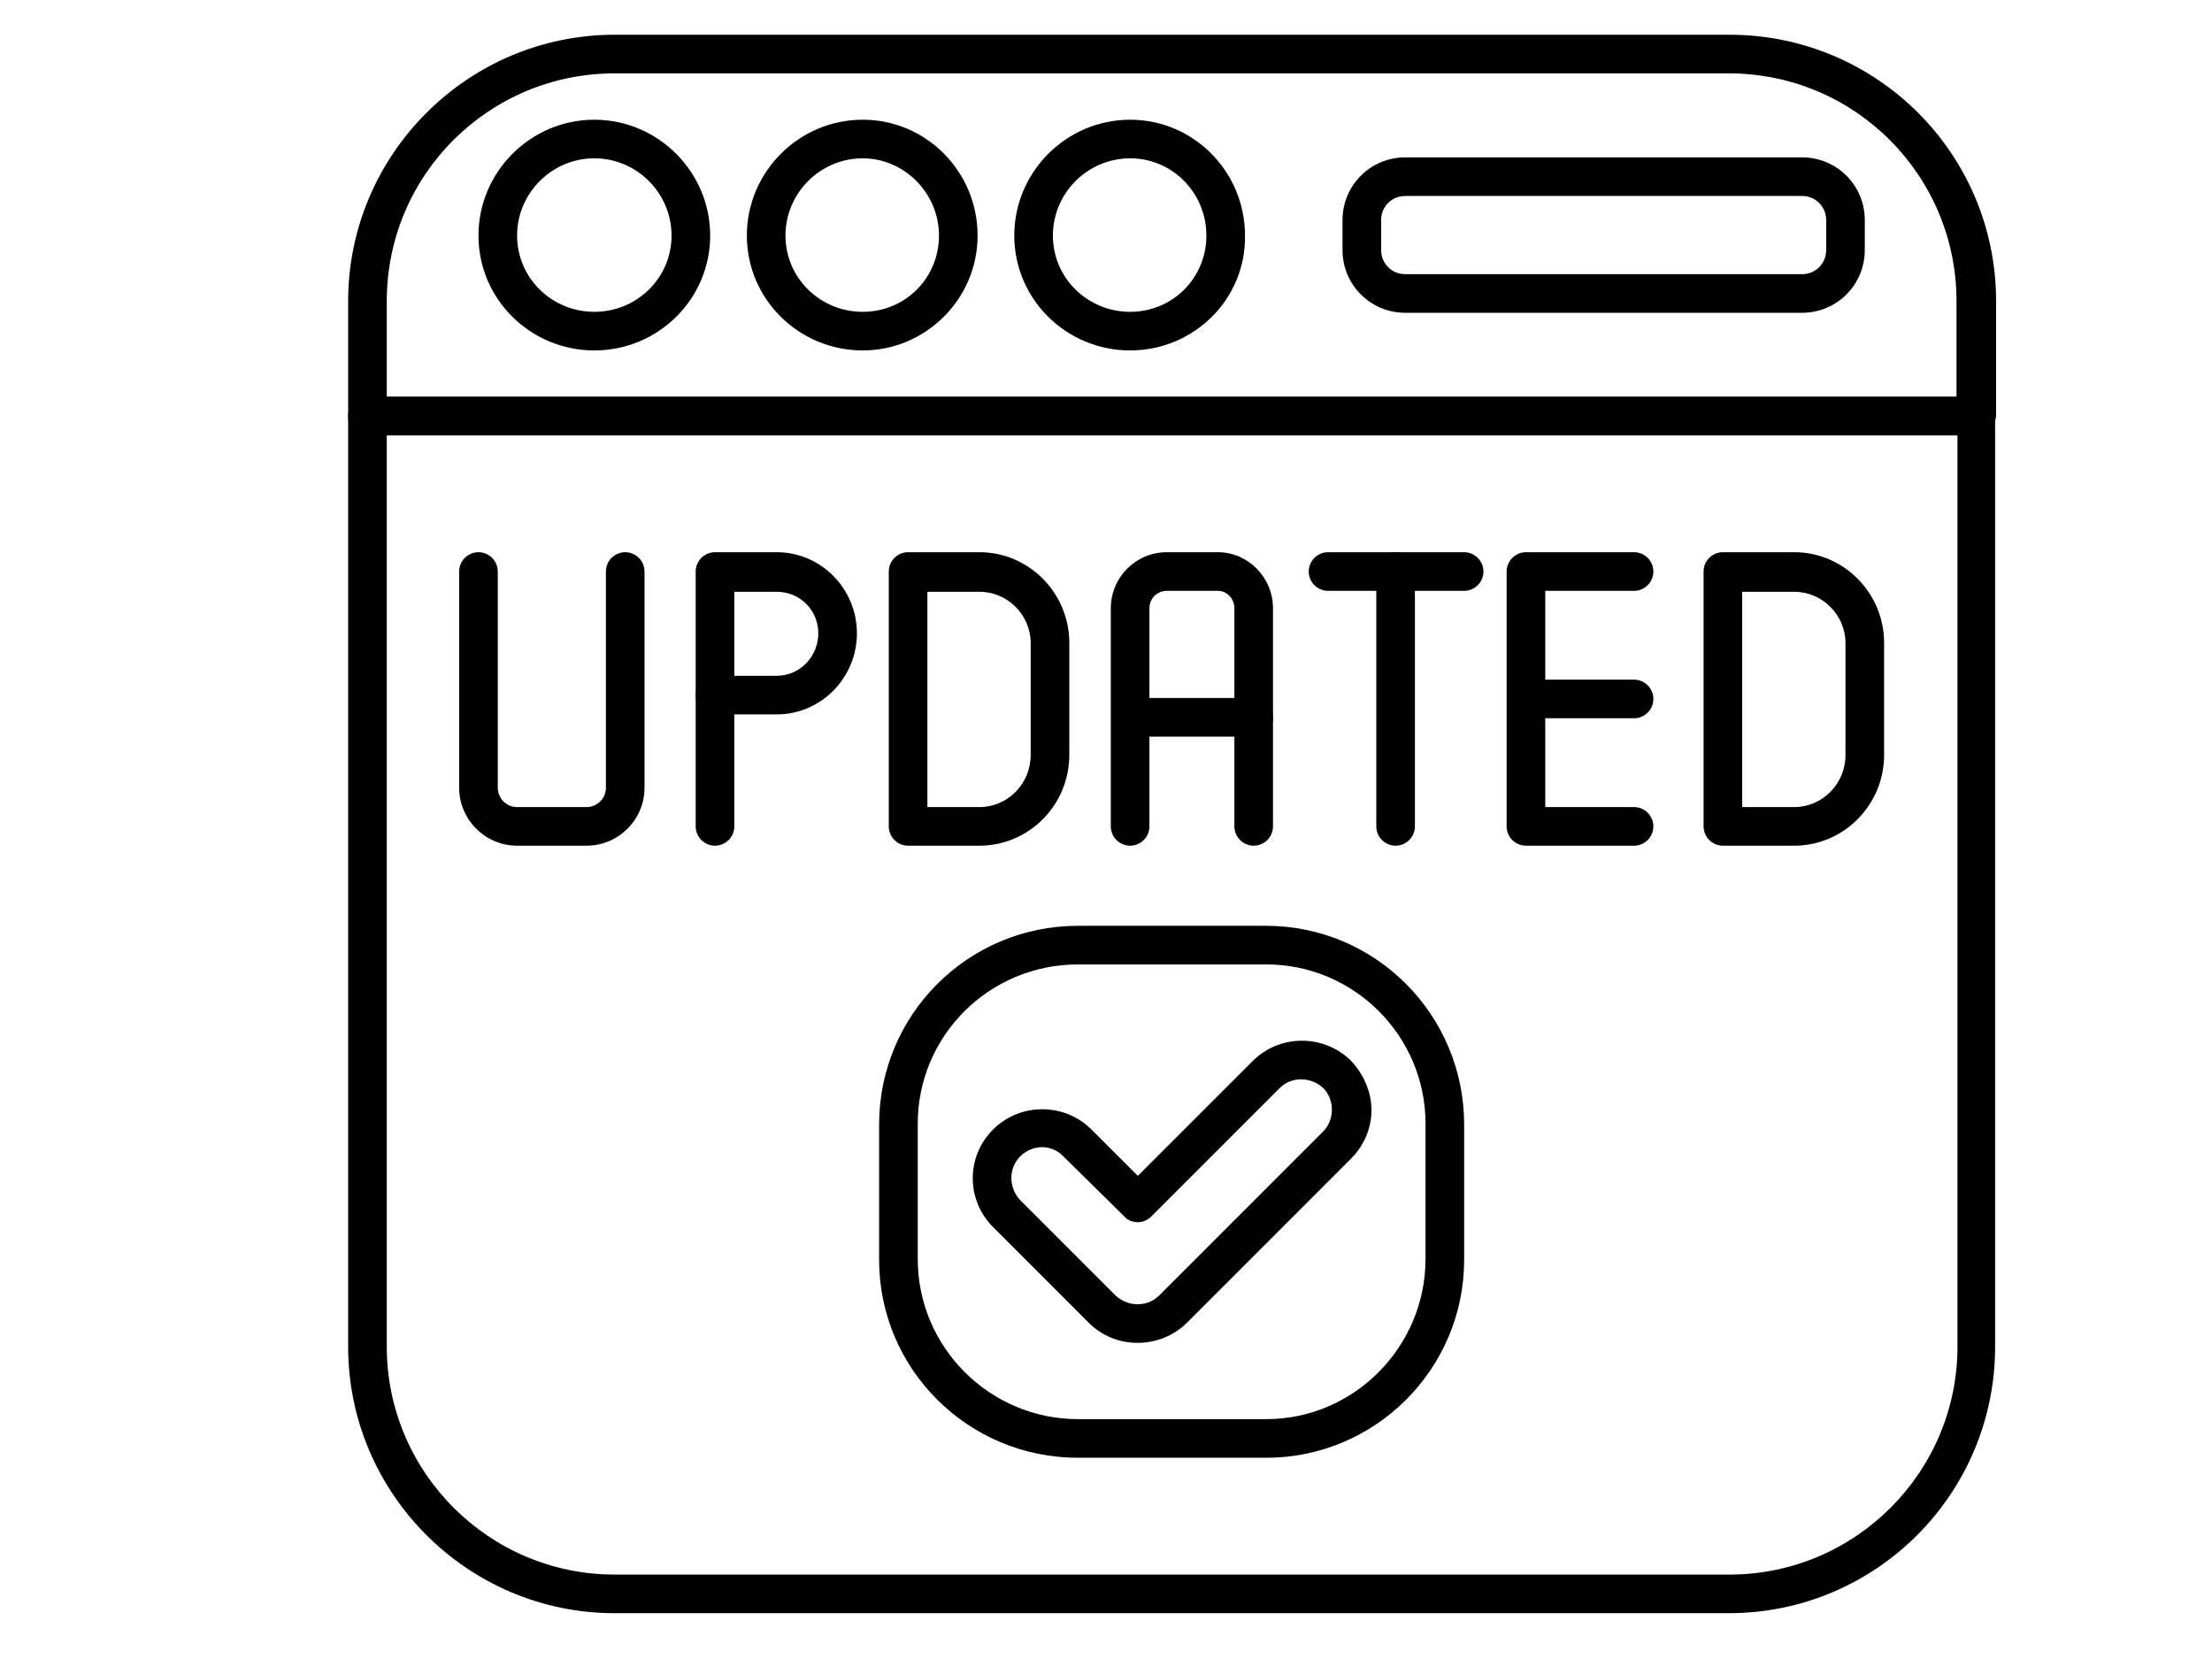
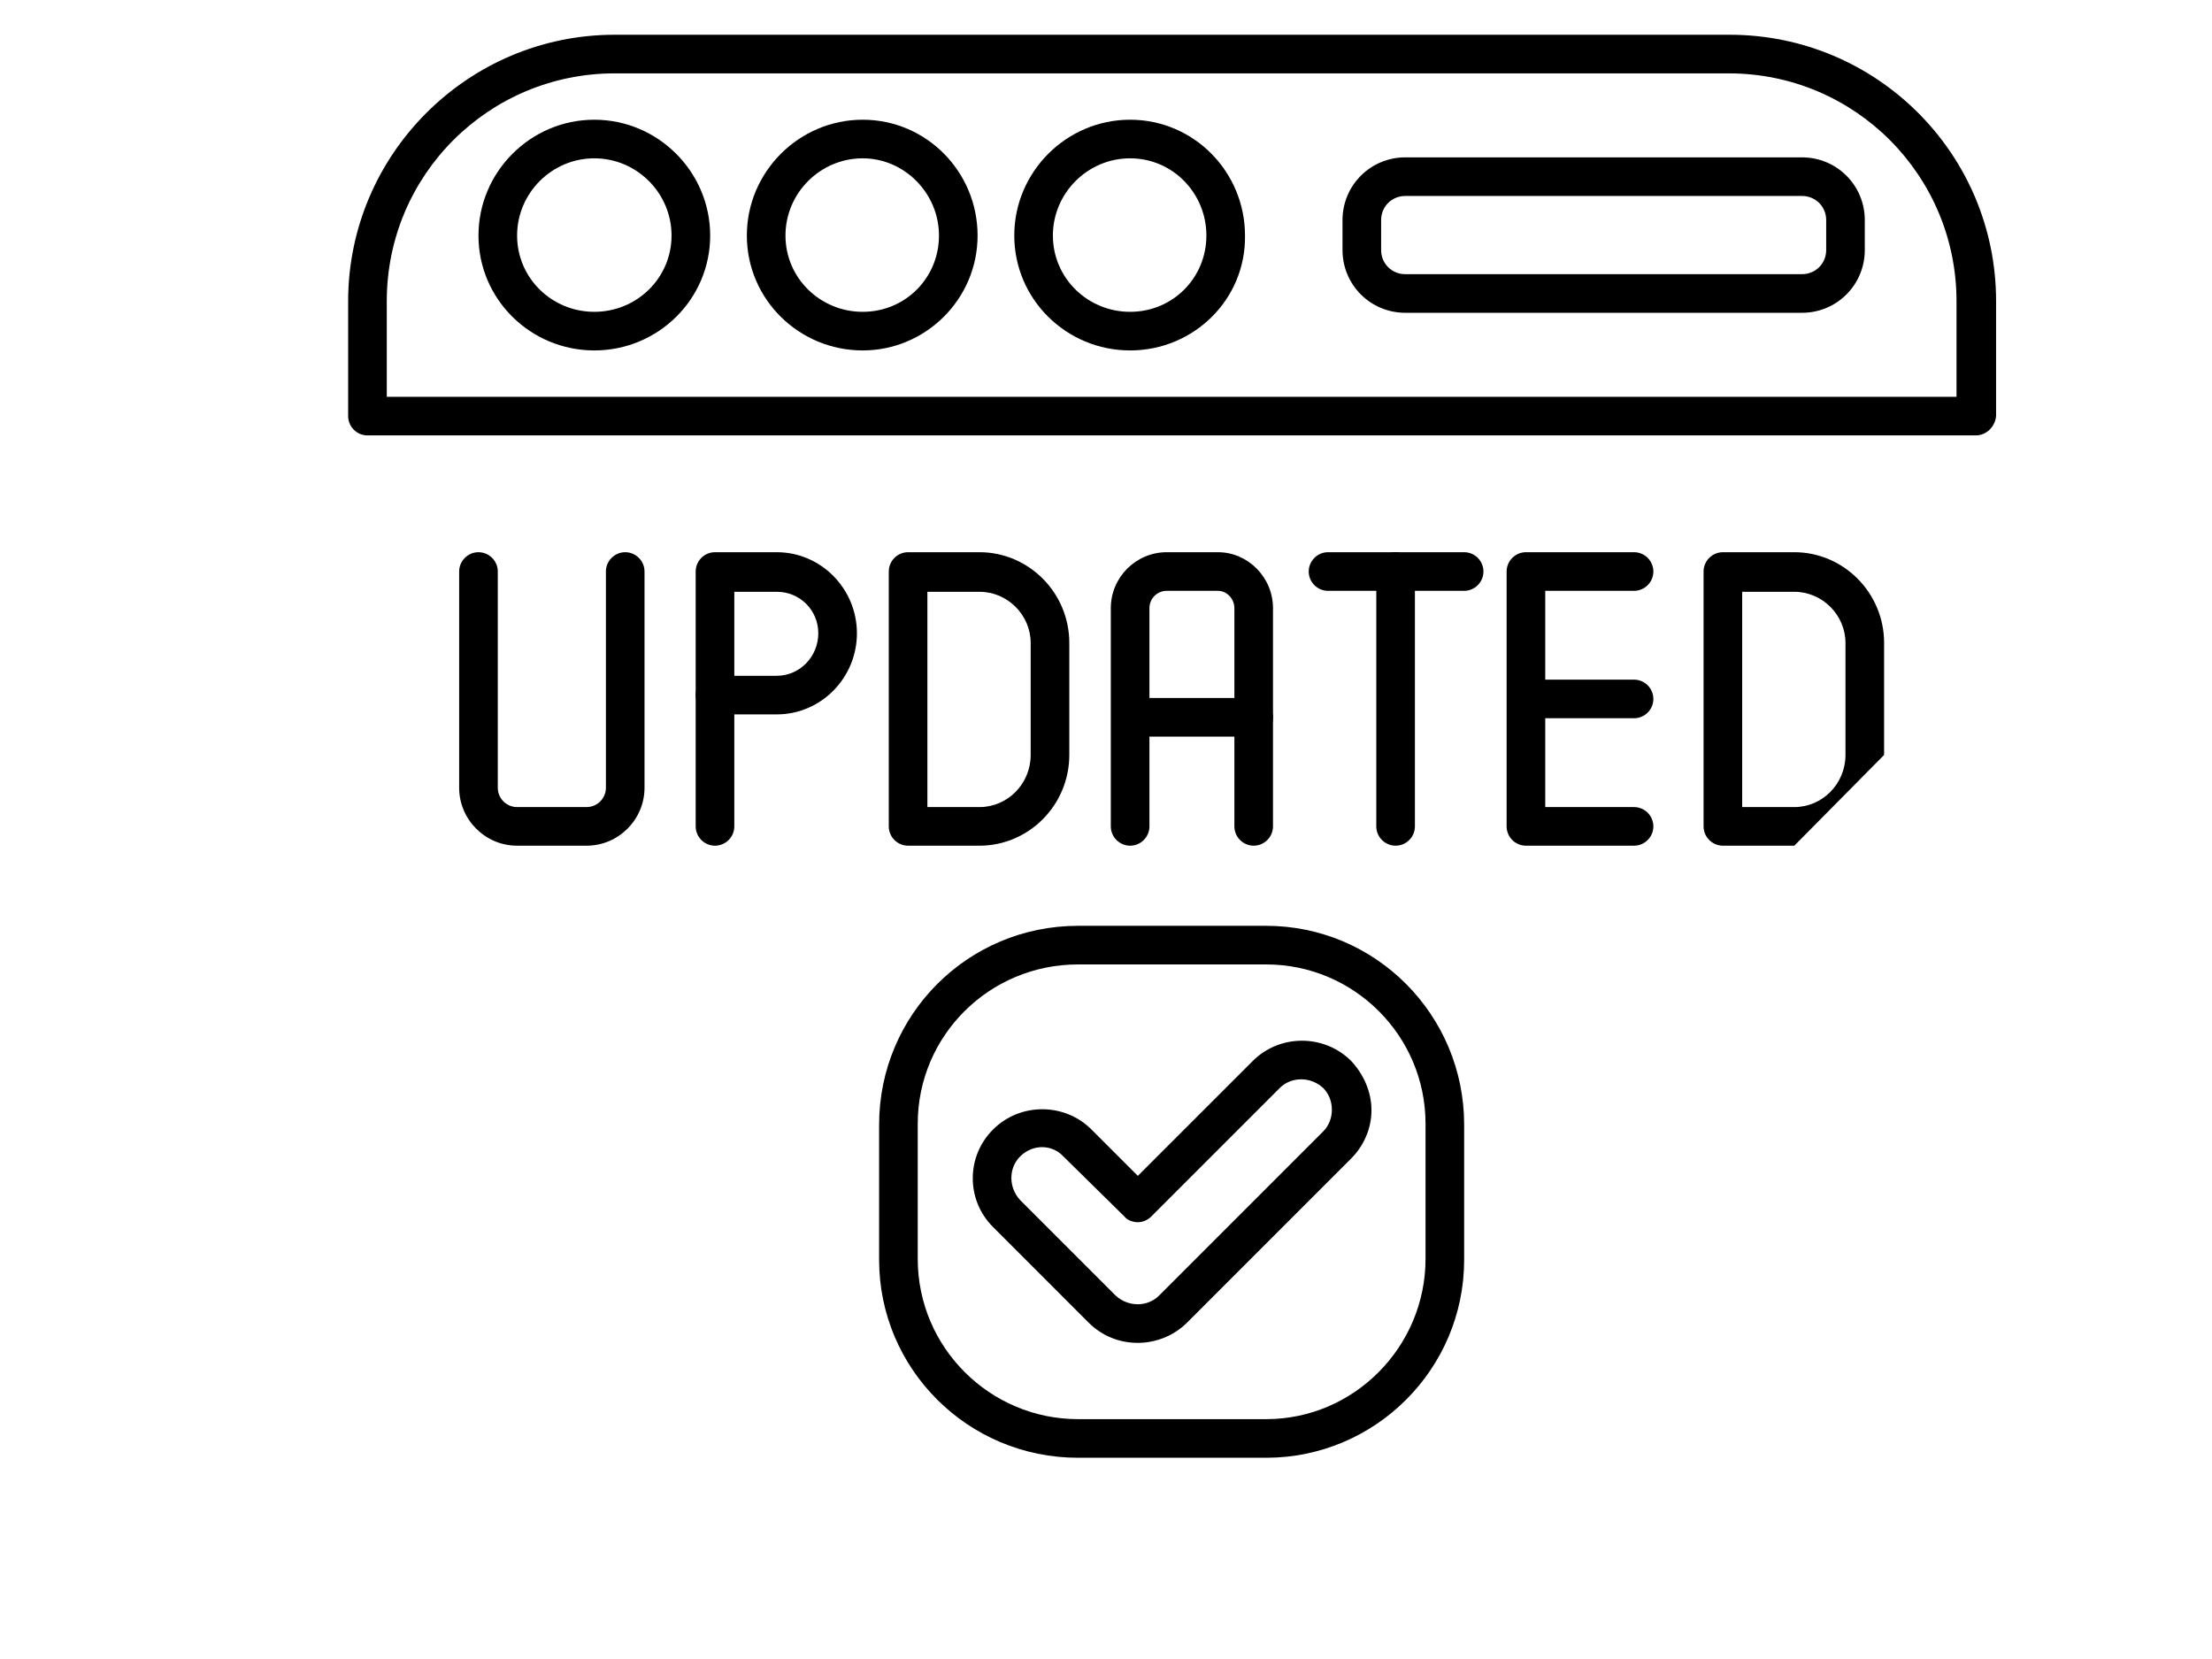
<svg xmlns="http://www.w3.org/2000/svg" width="800" zoomAndPan="magnify" viewBox="0 0 600 450" height="600" preserveAspectRatio="xMidYMid meet" version="1.0">
  <defs>
    <clipPath id="c006166fe6">
-       <path d="M 94.434 107 L 541.434 107 L 541.434 438 L 94.434 438 Z M 94.434 107 " clip-rule="nonzero" />
-     </clipPath>
+       </clipPath>
    <clipPath id="16696f2552">
      <path d="M 94.434 9 L 541.434 9 L 541.434 119 L 94.434 119 Z M 94.434 9 " clip-rule="nonzero" />
    </clipPath>
  </defs>
  <rect x="-60" width="720" fill="#ffffff" y="-45" height="540" fill-opacity="1" />
  <rect x="-60" width="720" fill="#ffffff" y="-45" height="540" fill-opacity="1" />
  <g clip-path="url(#c006166fe6)">
    <path fill="#000000" d="M 468.898 437.574 L 166.707 437.574 C 126.906 437.574 94.434 405.102 94.434 365.297 L 94.434 112.863 C 94.434 109.984 96.789 107.625 99.672 107.625 L 535.934 107.625 C 538.816 107.625 541.172 109.984 541.172 112.863 L 541.172 365.297 C 541.172 405.102 508.961 437.574 468.898 437.574 Z M 104.91 118.102 L 104.91 365.297 C 104.91 399.34 132.664 427.098 166.707 427.098 L 469.16 427.098 C 503.203 427.098 530.961 399.34 530.961 365.297 L 530.961 118.102 Z M 104.91 118.102 " fill-opacity="1" fill-rule="evenodd" />
  </g>
  <g clip-path="url(#16696f2552)">
    <path fill="#000000" d="M 535.934 118.102 L 99.672 118.102 C 96.789 118.102 94.434 115.742 94.434 112.863 L 94.434 81.703 C 94.434 41.898 126.906 9.426 166.707 9.426 L 469.16 9.426 C 508.961 9.426 541.434 41.637 541.434 81.703 L 541.434 112.863 C 541.172 115.742 538.816 118.102 535.934 118.102 Z M 104.91 107.625 L 530.699 107.625 L 530.699 81.703 C 530.699 47.66 503.203 19.902 468.898 19.902 L 166.707 19.902 C 132.664 19.902 104.91 47.398 104.91 81.703 Z M 104.91 107.625 " fill-opacity="1" fill-rule="evenodd" />
  </g>
  <path fill="#000000" d="M 161.207 95.055 C 143.926 95.055 129.785 81.176 129.785 63.895 C 129.785 46.613 143.926 32.473 161.207 32.473 C 178.492 32.473 192.633 46.613 192.633 63.895 C 192.633 81.176 178.492 95.055 161.207 95.055 Z M 161.207 42.945 C 149.688 42.945 140.262 52.371 140.262 63.895 C 140.262 75.418 149.688 84.582 161.207 84.582 C 172.73 84.582 182.156 75.418 182.156 63.895 C 182.156 52.371 172.73 42.945 161.207 42.945 Z M 161.207 42.945 " fill-opacity="1" fill-rule="evenodd" />
  <path fill="#000000" d="M 234.008 95.055 C 216.723 95.055 202.582 81.176 202.582 63.895 C 202.582 46.613 216.723 32.473 234.008 32.473 C 251.289 32.473 265.168 46.613 265.168 63.895 C 265.168 81.176 251.027 95.055 234.008 95.055 Z M 234.008 42.945 C 222.484 42.945 213.059 52.371 213.059 63.895 C 213.059 75.418 222.484 84.582 234.008 84.582 C 245.527 84.582 254.695 75.418 254.695 63.895 C 254.695 52.371 245.266 42.945 234.008 42.945 Z M 234.008 42.945 " fill-opacity="1" fill-rule="evenodd" />
  <path fill="#000000" d="M 306.543 95.055 C 289.262 95.055 275.121 81.176 275.121 63.895 C 275.121 46.613 289.262 32.473 306.543 32.473 C 323.824 32.473 337.703 46.613 337.703 63.895 C 337.965 81.176 323.824 95.055 306.543 95.055 Z M 306.543 42.945 C 295.02 42.945 285.594 52.371 285.594 63.895 C 285.594 75.418 295.02 84.582 306.543 84.582 C 318.066 84.582 327.23 75.418 327.23 63.895 C 327.23 52.371 318.066 42.945 306.543 42.945 Z M 306.543 42.945 " fill-opacity="1" fill-rule="evenodd" />
  <path fill="#000000" d="M 488.801 84.844 L 381.172 84.844 C 371.746 84.844 364.152 77.25 364.152 67.824 L 364.152 59.703 C 364.152 50.277 371.746 42.684 381.172 42.684 L 488.801 42.684 C 498.227 42.684 505.82 50.277 505.82 59.703 L 505.82 67.824 C 505.82 77.25 498.227 84.844 488.801 84.844 Z M 381.172 53.156 C 377.508 53.156 374.629 56.039 374.629 59.703 L 374.629 67.824 C 374.629 71.488 377.508 74.367 381.172 74.367 L 488.801 74.367 C 492.465 74.367 495.348 71.488 495.348 67.824 L 495.348 59.703 C 495.348 56.039 492.465 53.156 488.801 53.156 Z M 381.172 53.156 " fill-opacity="1" fill-rule="evenodd" />
  <path fill="#000000" d="M 159.113 229.391 L 140.262 229.391 C 131.617 229.391 124.547 222.32 124.547 213.68 L 124.547 155.023 C 124.547 152.141 126.906 149.785 129.785 149.785 C 132.664 149.785 135.023 152.141 135.023 155.023 L 135.023 213.68 C 135.023 216.562 137.379 218.918 140.262 218.918 L 159.113 218.918 C 161.996 218.918 164.352 216.562 164.352 213.68 L 164.352 155.023 C 164.352 152.141 166.707 149.785 169.59 149.785 C 172.469 149.785 174.824 152.141 174.824 155.023 L 174.824 213.68 C 174.824 222.32 167.754 229.391 159.113 229.391 Z M 159.113 229.391 " fill-opacity="1" fill-rule="evenodd" />
  <path fill="#000000" d="M 265.691 229.391 L 246.312 229.391 C 243.434 229.391 241.078 227.035 241.078 224.156 L 241.078 155.023 C 241.078 152.141 243.434 149.785 246.312 149.785 L 265.691 149.785 C 279.047 149.785 290.047 160.785 290.047 174.402 L 290.047 204.777 C 290.047 218.395 279.047 229.391 265.691 229.391 Z M 251.551 218.918 L 265.691 218.918 C 273.285 218.918 279.57 212.633 279.57 204.777 L 279.57 174.402 C 279.57 166.809 273.285 160.523 265.691 160.523 L 251.551 160.523 Z M 251.551 218.918 " fill-opacity="1" fill-rule="evenodd" />
  <path fill="#000000" d="M 443.234 229.391 L 413.906 229.391 C 411.027 229.391 408.668 227.035 408.668 224.156 L 408.668 155.023 C 408.668 152.141 411.027 149.785 413.906 149.785 L 443.234 149.785 C 446.117 149.785 448.473 152.141 448.473 155.023 C 448.473 157.902 446.117 160.262 443.234 160.262 L 419.145 160.262 L 419.145 184.352 L 443.234 184.352 C 446.117 184.352 448.473 186.707 448.473 189.59 C 448.473 192.469 446.117 194.824 443.234 194.824 L 419.145 194.824 L 419.145 218.918 L 443.234 218.918 C 446.117 218.918 448.473 221.273 448.473 224.156 C 448.473 227.035 446.117 229.391 443.234 229.391 Z M 443.234 229.391 " fill-opacity="1" fill-rule="evenodd" />
-   <path fill="#000000" d="M 486.703 229.391 L 467.328 229.391 C 464.445 229.391 462.09 227.035 462.09 224.156 L 462.09 155.023 C 462.09 152.141 464.445 149.785 467.328 149.785 L 486.703 149.785 C 500.059 149.785 511.059 160.785 511.059 174.402 L 511.059 204.777 C 511.059 218.395 500.059 229.391 486.703 229.391 Z M 472.562 218.918 L 486.703 218.918 C 494.297 218.918 500.582 212.633 500.582 204.777 L 500.582 174.402 C 500.582 166.809 494.297 160.523 486.703 160.523 L 472.562 160.523 Z M 472.562 218.918 " fill-opacity="1" fill-rule="evenodd" />
+   <path fill="#000000" d="M 486.703 229.391 L 467.328 229.391 C 464.445 229.391 462.09 227.035 462.09 224.156 L 462.09 155.023 C 462.09 152.141 464.445 149.785 467.328 149.785 L 486.703 149.785 C 500.059 149.785 511.059 160.785 511.059 174.402 L 511.059 204.777 Z M 472.562 218.918 L 486.703 218.918 C 494.297 218.918 500.582 212.633 500.582 204.777 L 500.582 174.402 C 500.582 166.809 494.297 160.523 486.703 160.523 L 472.562 160.523 Z M 472.562 218.918 " fill-opacity="1" fill-rule="evenodd" />
  <path fill="#000000" d="M 378.555 229.391 C 375.676 229.391 373.316 227.035 373.316 224.156 L 373.316 155.023 C 373.316 152.141 375.676 149.785 378.555 149.785 C 381.438 149.785 383.793 152.141 383.793 155.023 L 383.793 224.156 C 383.793 227.035 381.438 229.391 378.555 229.391 Z M 378.555 229.391 " fill-opacity="1" fill-rule="evenodd" />
  <path fill="#000000" d="M 397.148 160.262 L 360.227 160.262 C 357.344 160.262 354.988 157.902 354.988 155.023 C 354.988 152.141 357.344 149.785 360.227 149.785 L 397.148 149.785 C 400.027 149.785 402.383 152.141 402.383 155.023 C 402.383 157.902 400.027 160.262 397.148 160.262 Z M 397.148 160.262 " fill-opacity="1" fill-rule="evenodd" />
  <path fill="#000000" d="M 340.062 229.391 C 337.18 229.391 334.824 227.035 334.824 224.156 L 334.824 164.973 C 334.824 162.355 332.73 160.262 330.371 160.262 L 316.492 160.262 C 313.875 160.262 311.781 162.355 311.781 164.973 L 311.781 224.156 C 311.781 227.035 309.422 229.391 306.543 229.391 C 303.664 229.391 301.305 227.035 301.305 224.156 L 301.305 164.973 C 301.305 156.594 308.113 149.785 316.492 149.785 L 330.371 149.785 C 338.488 149.785 345.297 156.594 345.297 164.973 L 345.297 224.156 C 345.297 227.035 342.941 229.391 340.062 229.391 Z M 340.062 229.391 " fill-opacity="1" fill-rule="evenodd" />
  <path fill="#000000" d="M 340.062 199.801 L 306.805 199.801 C 303.926 199.801 301.566 197.445 301.566 194.562 C 301.566 191.684 303.926 189.328 306.805 189.328 L 340.062 189.328 C 342.941 189.328 345.297 191.684 345.297 194.562 C 345.297 197.445 342.941 199.801 340.062 199.801 Z M 340.062 199.801 " fill-opacity="1" fill-rule="evenodd" />
  <path fill="#000000" d="M 210.699 193.777 L 193.941 193.777 C 191.062 193.777 188.703 191.422 188.703 188.543 L 188.703 155.023 C 188.703 152.141 191.062 149.785 193.941 149.785 L 210.699 149.785 C 222.746 149.785 232.438 159.738 232.438 171.781 C 232.438 183.828 222.746 193.777 210.699 193.777 Z M 199.18 183.305 L 210.699 183.305 C 216.984 183.305 221.961 178.066 221.961 171.781 C 221.961 165.496 216.984 160.523 210.699 160.523 L 199.18 160.523 Z M 199.18 183.305 " fill-opacity="1" fill-rule="evenodd" />
  <path fill="#000000" d="M 193.941 229.391 C 191.062 229.391 188.703 227.035 188.703 224.156 L 188.703 188.543 C 188.703 185.66 191.062 183.305 193.941 183.305 C 196.82 183.305 199.18 185.66 199.18 188.543 L 199.18 224.156 C 199.18 227.035 196.82 229.391 193.941 229.391 Z M 193.941 229.391 " fill-opacity="1" fill-rule="evenodd" />
  <path fill="#000000" d="M 343.465 395.414 L 292.402 395.414 C 262.551 395.414 238.457 371.32 238.457 341.73 L 238.457 305.07 C 238.457 275.219 262.551 251.125 292.402 251.125 L 343.465 251.125 C 373.055 251.125 397.148 275.219 397.148 305.07 L 397.148 341.73 C 397.148 371.32 373.055 395.414 343.465 395.414 Z M 292.402 261.602 C 268.312 261.602 248.934 280.98 248.934 304.809 L 248.934 341.469 C 248.934 365.562 268.574 384.938 292.402 384.938 L 343.465 384.938 C 367.297 384.938 386.672 365.297 386.672 341.469 L 386.672 304.809 C 386.672 280.98 367.297 261.602 343.465 261.602 Z M 292.402 261.602 " fill-opacity="1" fill-rule="evenodd" />
  <path fill="#000000" d="M 308.637 364.25 C 303.664 364.25 298.949 362.418 295.281 358.754 L 269.359 332.828 C 262.027 325.496 262.027 313.711 269.359 306.379 C 276.691 299.047 288.734 299.047 296.066 306.379 L 308.637 318.949 L 339.801 287.789 C 347.133 280.457 359.176 280.457 366.508 287.789 C 369.914 291.453 372.008 296.168 372.008 301.141 C 372.008 306.117 369.914 310.832 366.508 314.234 L 321.992 358.754 C 318.328 362.418 313.352 364.25 308.637 364.25 Z M 276.691 313.711 C 273.547 316.855 273.547 322.09 276.691 325.496 L 302.613 351.422 C 306.02 354.562 311.258 354.562 314.398 351.422 L 358.914 306.902 C 362.059 303.762 362.059 298.262 358.914 295.121 C 355.512 291.977 350.273 291.977 347.133 295.121 L 312.305 329.949 C 311.258 330.996 309.945 331.52 308.637 331.52 C 307.328 331.52 305.758 330.996 304.973 329.949 L 288.473 313.711 C 285.332 310.309 280.094 310.309 276.691 313.711 Z M 276.691 313.711 " fill-opacity="1" fill-rule="evenodd" />
</svg>